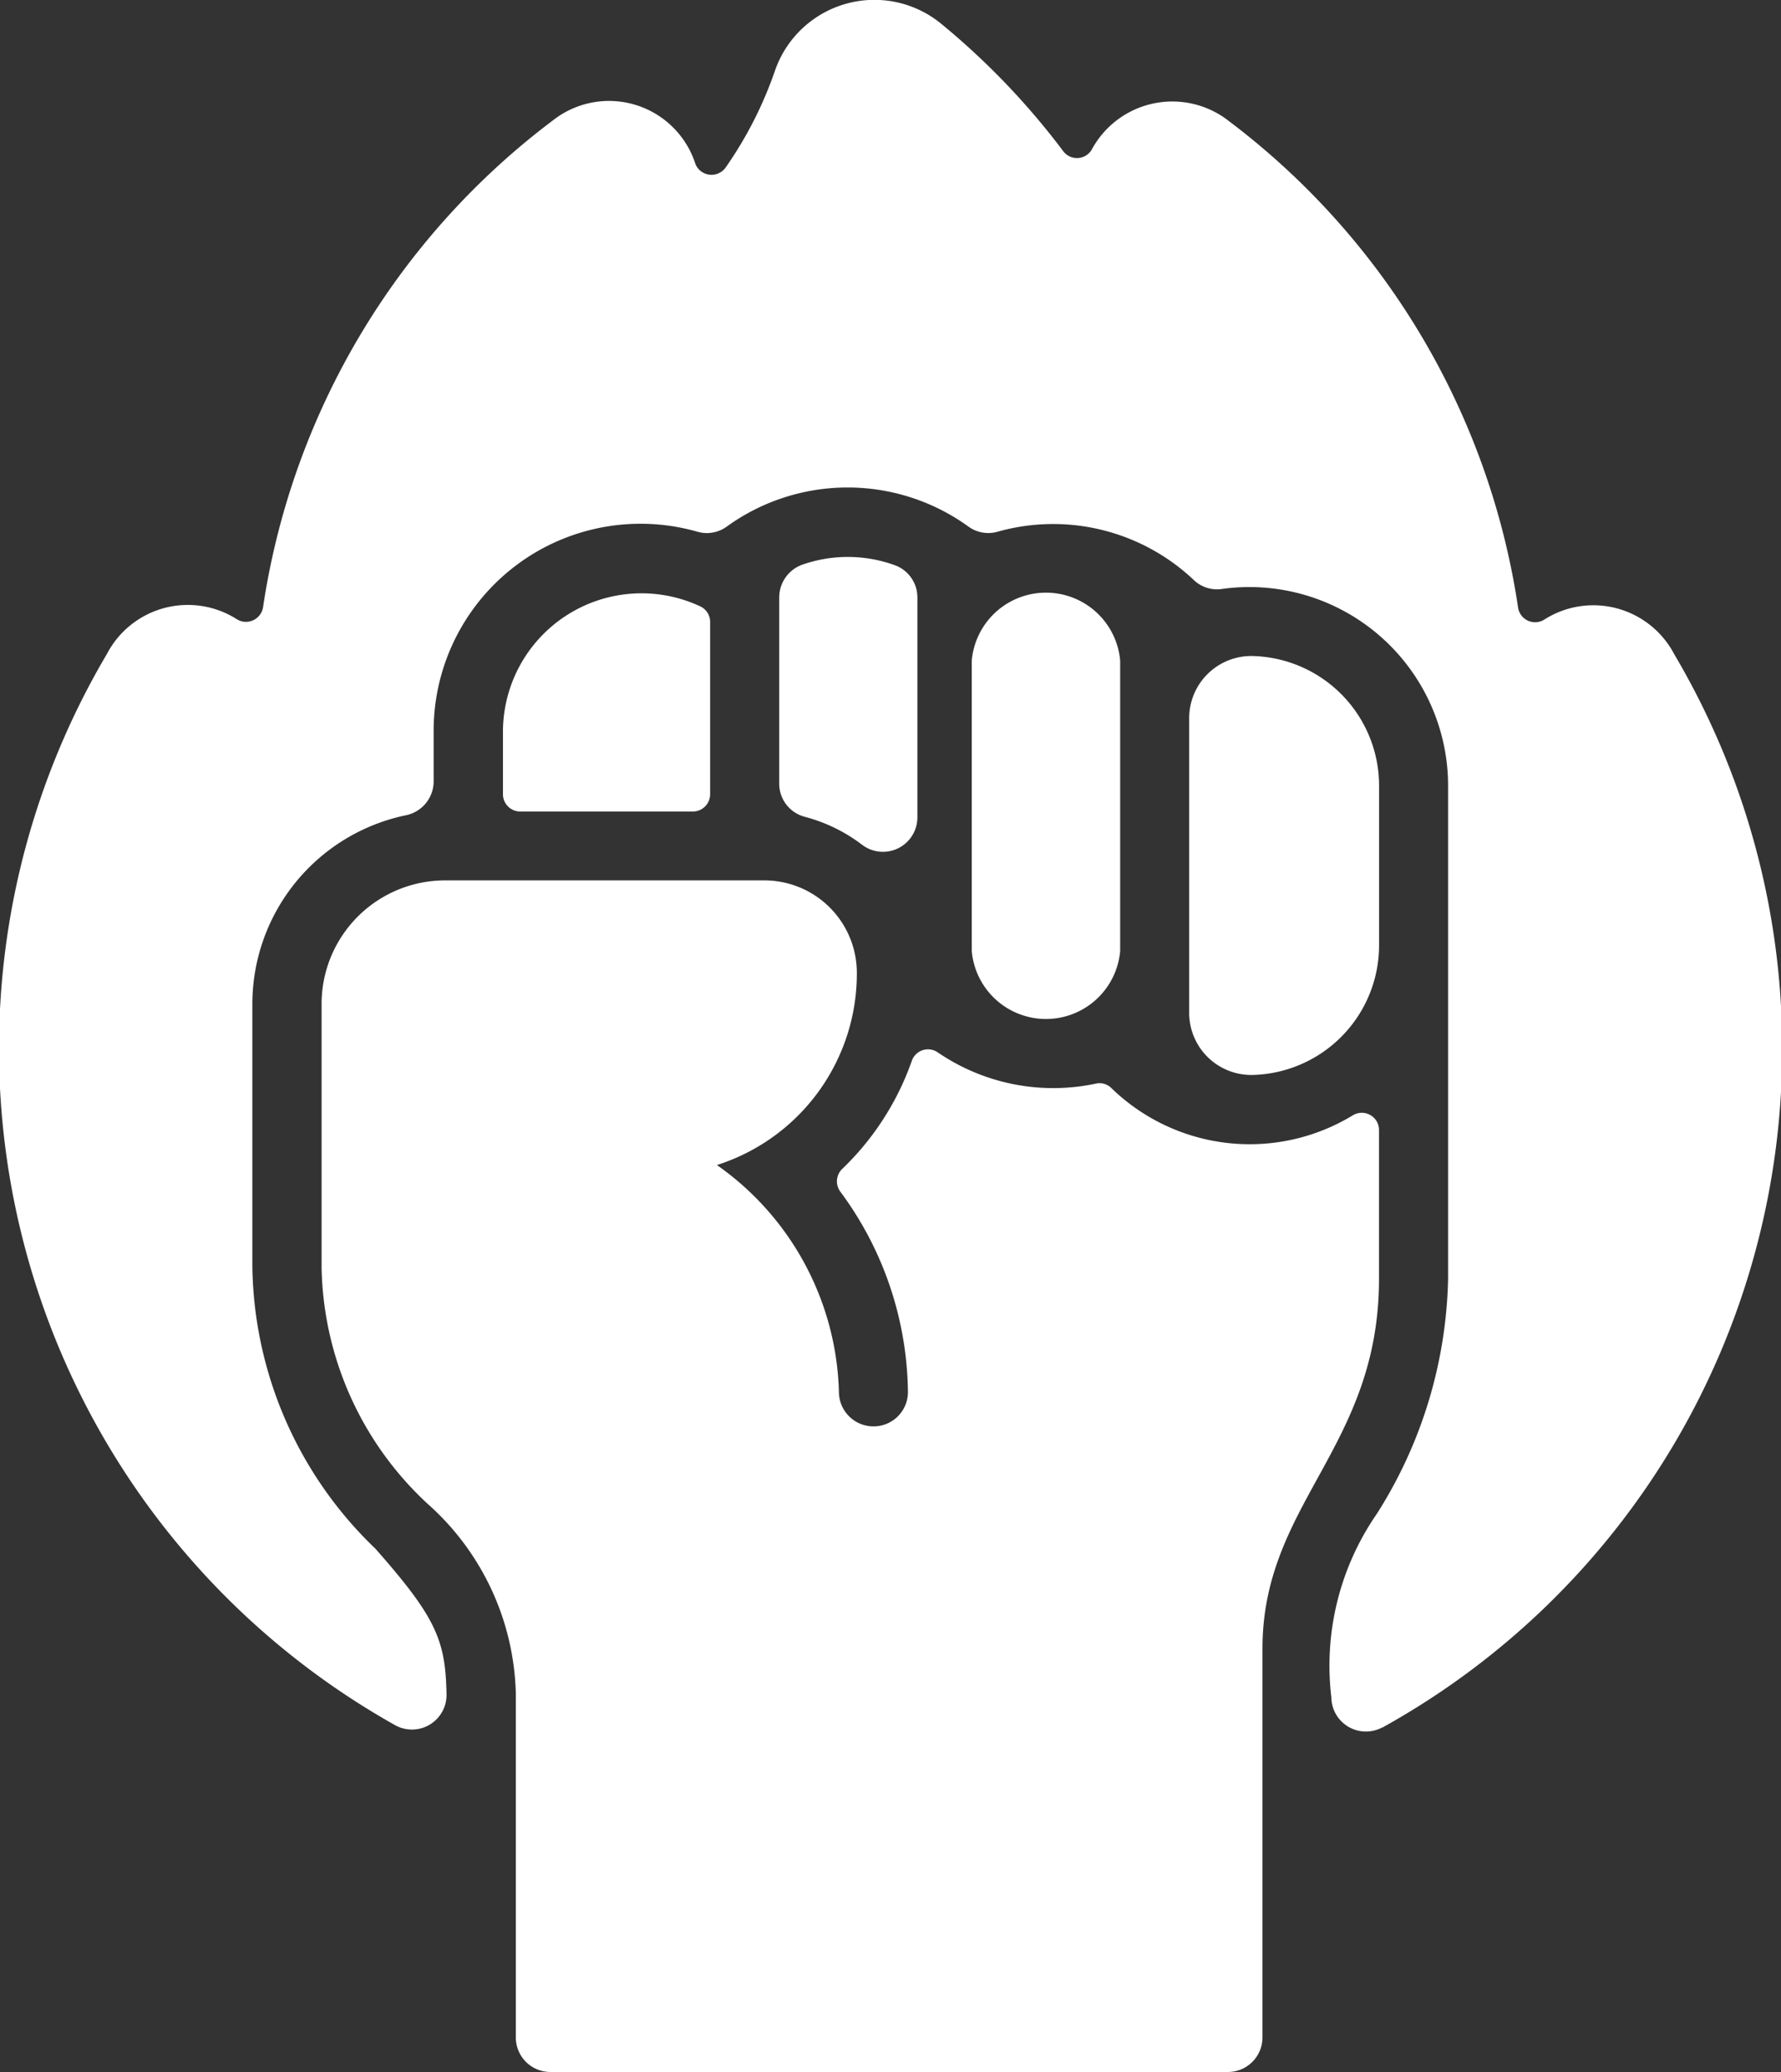
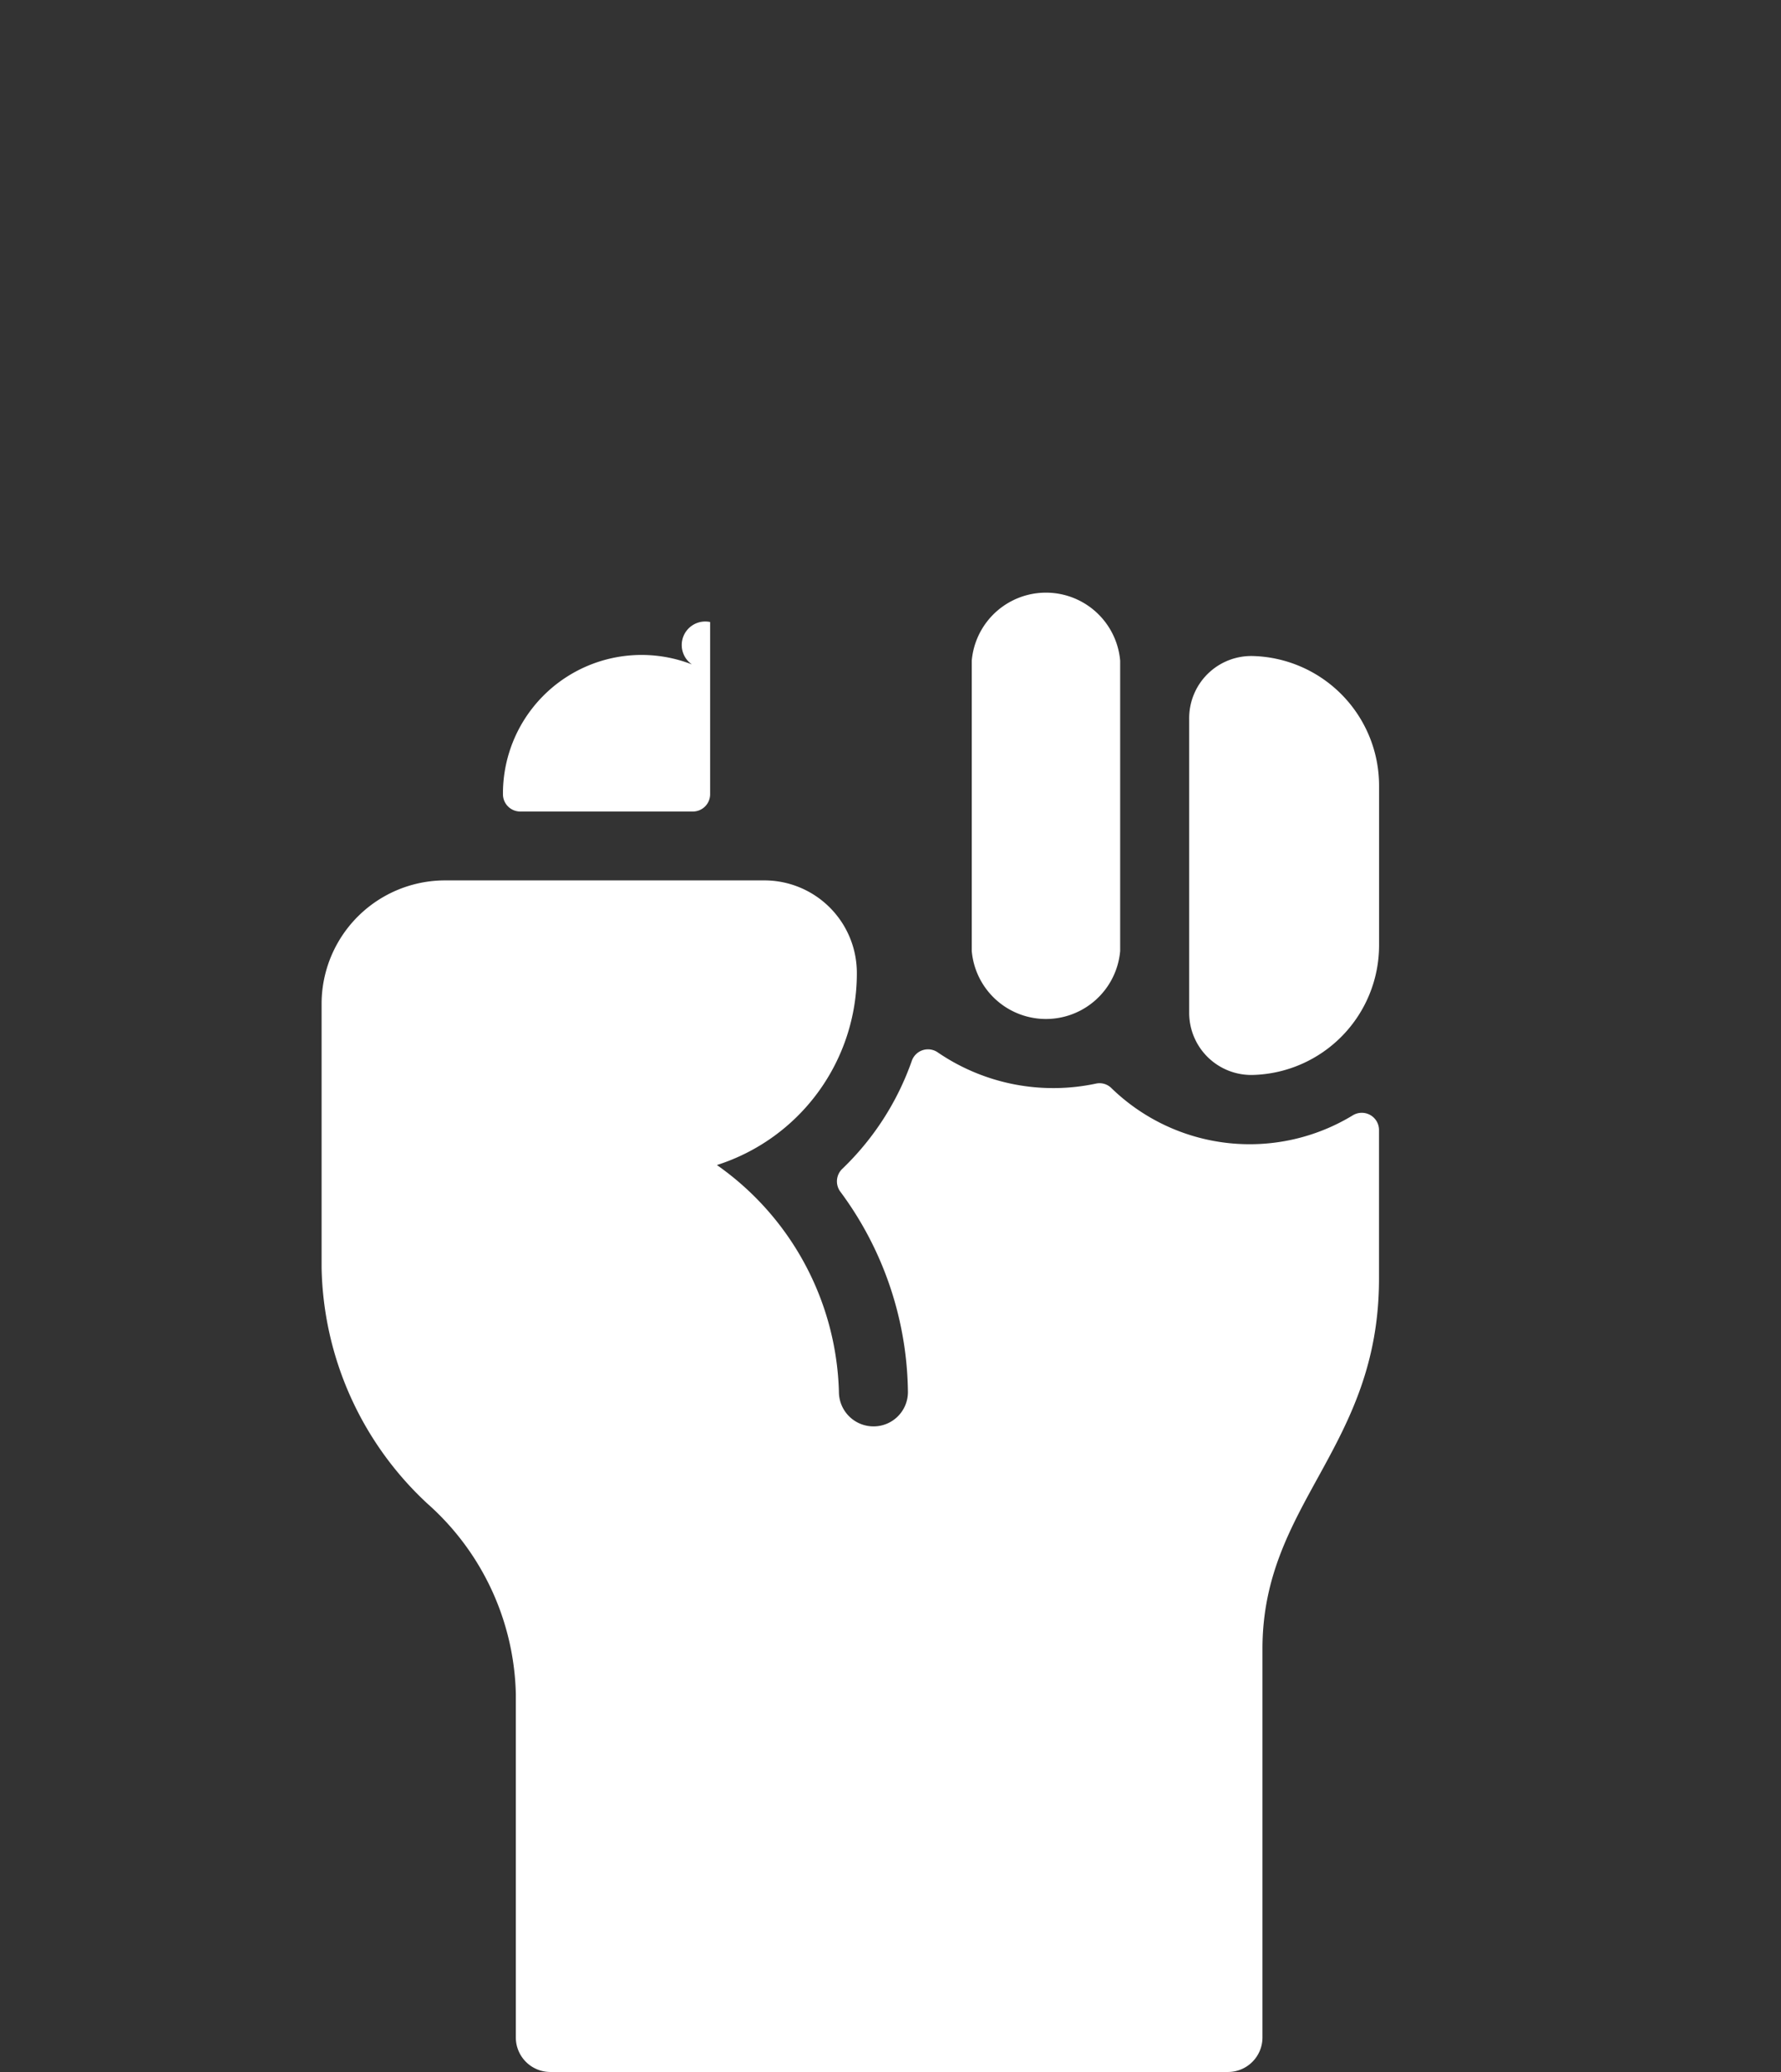
<svg xmlns="http://www.w3.org/2000/svg" width="25.032" height="29.117" viewBox="0 0 25.032 29.117">
  <rect x="0" y="0" width="25.032" height="29.117" fill="#333333" stroke="none" />
  <g id="fist" transform="translate(-33.674 0)">
-     <path id="Path_40964" data-name="Path 40964" d="M53.1,24.276a.486.486,0,0,1-.714-.425,3.751,3.751,0,0,1,.641-2.58,6.392,6.392,0,0,0,1-3.3V11.04a2.794,2.794,0,0,0-3.183-2.763.471.471,0,0,1-.389-.124,2.876,2.876,0,0,0-2.763-.68.474.474,0,0,1-.405-.072,2.9,2.9,0,0,0-3.4,0,.475.475,0,0,1-.408.072,2.908,2.908,0,0,0-3.71,2.819v.689a.487.487,0,0,1-.392.476,2.71,2.71,0,0,0-2.156,2.649v3.7a5.591,5.591,0,0,0,1.729,3.957c.857.971.986,1.289,1,2.049a.486.486,0,0,1-.716.435A10.9,10.9,0,0,1,35.175,9.193,1.283,1.283,0,0,1,37,8.7a.243.243,0,0,0,.371-.165,10.5,10.5,0,0,1,4.122-6.879,1.275,1.275,0,0,1,1.955.648.244.244,0,0,0,.425.05A5.5,5.5,0,0,0,44.566.994,1.479,1.479,0,0,1,46.9.332a10.386,10.386,0,0,1,1.718,1.793.241.241,0,0,0,.4-.022,1.287,1.287,0,0,1,1.874-.442A10.5,10.5,0,0,1,55.011,8.54a.242.242,0,0,0,.371.165,1.283,1.283,0,0,1,1.823.488,10.9,10.9,0,0,1-4.1,15.083Z" transform="translate(0)" fill="#fff" />
    <path id="Path_40965" data-name="Path 40965" d="M260.91,138.36v4.079a1.047,1.047,0,0,1-2.086,0v-4.08a1.047,1.047,0,0,1,2.086,0Z" transform="translate(-211.492 -129.075)" fill="#fff" />
    <path id="Path_40966" data-name="Path 40966" d="M311.88,153.815v2.244a1.823,1.823,0,0,1-1.775,1.822.873.873,0,0,1-.894-.875v-4.137a.873.873,0,0,1,.894-.875A1.823,1.823,0,0,1,311.88,153.815Z" transform="translate(-258.823 -142.775)" fill="#fff" />
    <path id="Path_40967" data-name="Path 40967" d="M122.706,207.3a.242.242,0,0,1,.366.208v2.09c0,2.377-1.638,3.149-1.638,5.2v5.462a.485.485,0,0,1-.485.485h-9.524a.485.485,0,0,1-.485-.485v-4.83a3.685,3.685,0,0,0-1.244-2.673,4.636,4.636,0,0,1-1.486-3.315v-3.7A1.736,1.736,0,0,1,109.946,204h4.482a1.3,1.3,0,0,1,1.305,1.305A2.824,2.824,0,0,1,113.766,208a4.025,4.025,0,0,1,1.715,3.19.486.486,0,0,0,.436.48h0a.483.483,0,0,0,.534-.481,4.811,4.811,0,0,0-.951-2.816.243.243,0,0,1,.029-.32,3.886,3.886,0,0,0,.976-1.516.241.241,0,0,1,.364-.121,2.877,2.877,0,0,0,2.227.439.236.236,0,0,1,.213.062A2.789,2.789,0,0,0,122.706,207.3Z" transform="translate(-70.016 -191.628)" fill="#fff" />
-     <path id="Path_40968" data-name="Path 40968" d="M153.123,137.785v2.42a.243.243,0,0,1-.243.243h-2.426a.243.243,0,0,1-.243-.243v-.866a1.948,1.948,0,0,1,2.775-1.773A.241.241,0,0,1,153.123,137.785Z" transform="translate(-109.468 -129.044)" fill="#fff" />
-     <path id="Path_40969" data-name="Path 40969" d="M216.153,129.57v3.091a.484.484,0,0,1-.779.384,2.286,2.286,0,0,0-.809-.393.481.481,0,0,1-.354-.467v-2.617a.489.489,0,0,1,.331-.46,1.937,1.937,0,0,1,1.3.012A.481.481,0,0,1,216.153,129.57Z" transform="translate(-169.585 -121.175)" fill="#fff" />
+     <path id="Path_40968" data-name="Path 40968" d="M153.123,137.785v2.42a.243.243,0,0,1-.243.243h-2.426a.243.243,0,0,1-.243-.243a1.948,1.948,0,0,1,2.775-1.773A.241.241,0,0,1,153.123,137.785Z" transform="translate(-109.468 -129.044)" fill="#fff" />
  </g>
</svg>